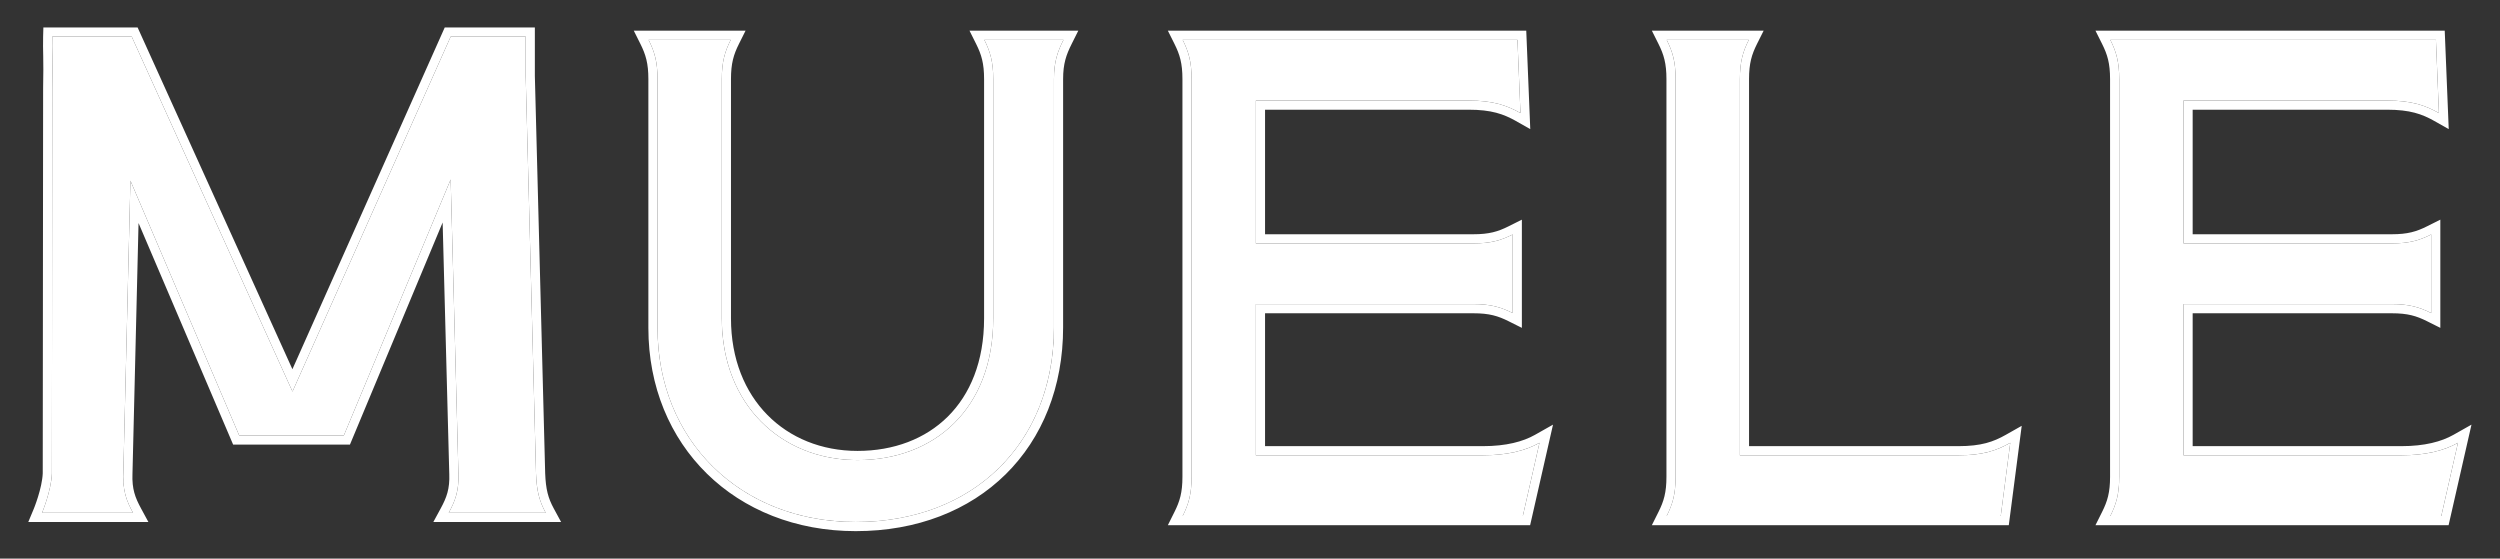
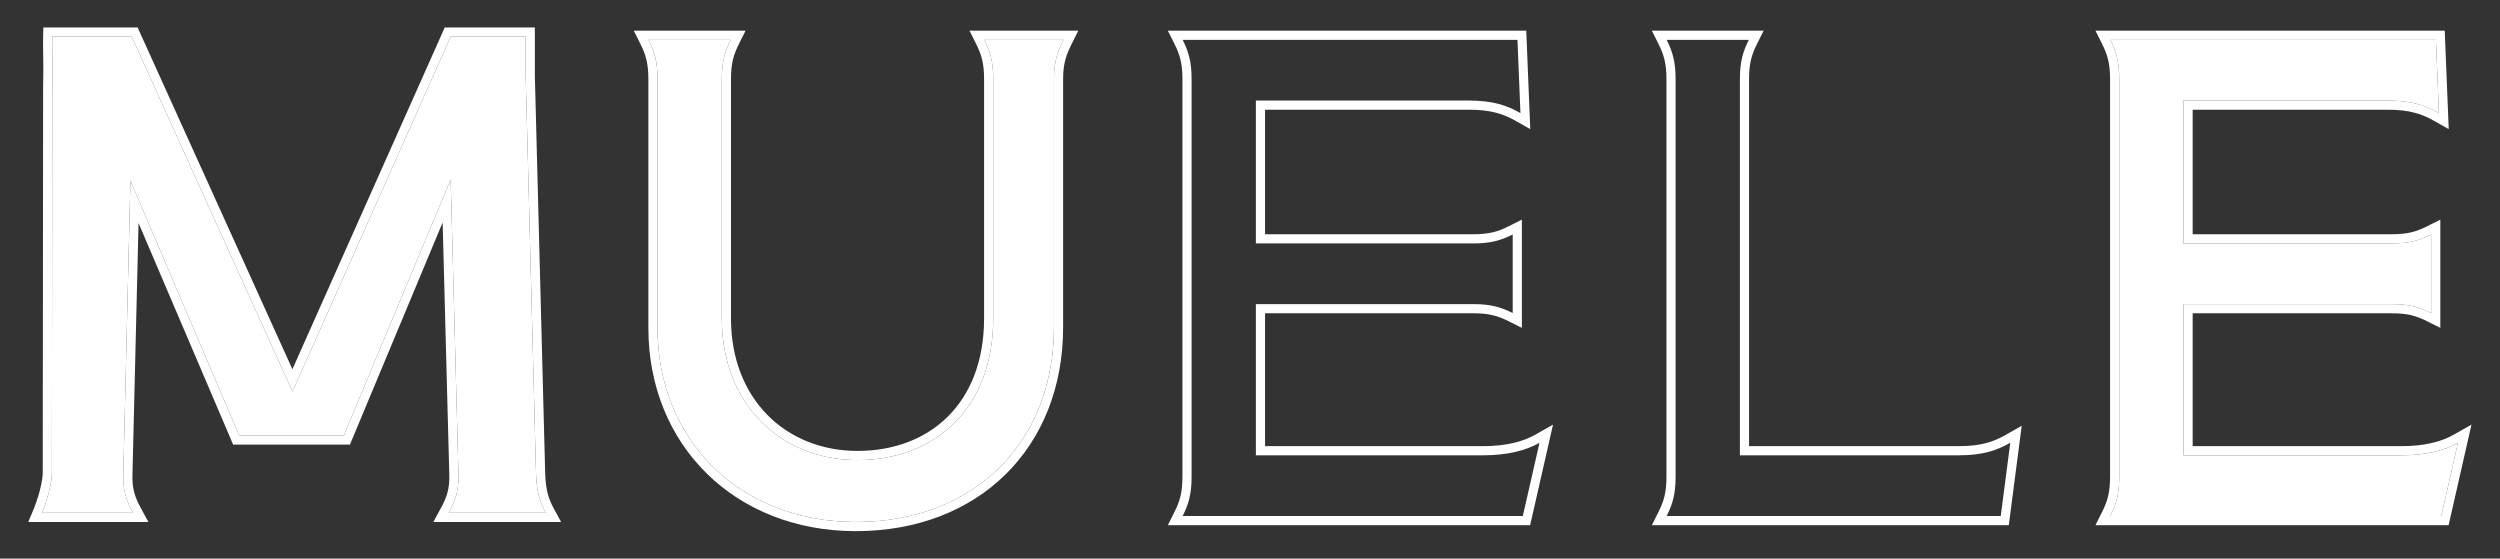
<svg xmlns="http://www.w3.org/2000/svg" fill="none" viewBox="0 0 273 61" height="61" width="273">
  <rect x="0" y="0" width="273" height="61" fill="#333333" stroke="none" />
  <path fill="white" d="M71.802 35.81V8.64C71.802 6.755 71.477 5.65 70.827 4.35H79.797C79.147 5.65 78.822 6.755 78.822 8.64V34.77C78.822 44.13 85.257 50.24 93.642 50.24C102.027 50.24 108.462 44.65 108.462 34.77V8.64C108.462 6.755 108.137 5.65 107.487 4.35H116.132C115.482 5.65 115.092 6.755 115.092 8.64V35.745C115.092 48.29 106.382 57 93.447 57C80.837 57 71.802 48.095 71.802 35.81Z" />
-   <path fill="white" d="M129.147 4.35H165.707L166.032 12.345C164.537 11.5 163.042 10.98 160.377 10.98H137.142V26.58H160.897C162.782 26.58 163.887 26.255 165.187 25.605V34.185C163.887 33.535 162.782 33.21 160.897 33.21H137.142V49.72H161.937C164.602 49.72 166.617 49.2 168.112 48.355L166.292 56.35H129.147C129.797 55.05 130.122 53.945 130.122 52.06V8.64C130.122 6.755 129.797 5.65 129.147 4.35Z" />
-   <path fill="white" d="M189.996 8.64V49.72H213.866C216.531 49.72 218.026 49.2 219.521 48.355L218.481 56.35H182.001C182.651 55.05 182.976 53.945 182.976 52.06V8.64C182.976 6.755 182.651 5.65 182.001 4.35H190.971C190.321 5.65 189.996 6.755 189.996 8.64Z" />
  <path fill="white" d="M230.444 4.35H266.004L266.329 12.345C264.834 11.5 263.339 10.98 260.674 10.98H238.439V26.58H261.194C263.079 26.58 264.184 26.255 265.484 25.605V34.185C264.184 33.535 263.079 33.21 261.194 33.21H238.439V49.72H262.234C264.899 49.72 266.914 49.2 268.409 48.355L266.589 56.35H230.444C231.094 55.05 231.419 53.945 231.419 52.06V8.64C231.419 6.755 231.094 5.65 230.444 4.35Z" />
  <path fill="white" d="M50.06 51.71L49.214 19.6L37.548 47.55H26.119L14.242 19.73L13.466 51.71C13.396 53.595 13.819 54.7 14.524 56H4.591C4.591 56 5.597 53.595 5.667 51.71L5.709 9.655C5.78 6.405 5.667 5.5 5.709 4H14.383L31.939 42.76L49.214 4H57.405V8.29L58.533 51.71C58.604 53.595 58.886 54.7 59.591 56H49.002C49.707 54.7 50.13 53.595 50.06 51.71Z" />
  <path fill="white" d="M167.268 56.572L167.09 57.35H127.53L128.253 55.902C128.836 54.736 129.122 53.783 129.122 52.06V8.64C129.122 6.916 128.837 5.964 128.253 4.797L127.53 3.35H166.667L167.105 14.1L165.54 13.216C164.195 12.455 162.869 11.98 160.377 11.98H138.143V25.58H160.898L160.897 26.58H137.142V10.98H160.377C163.042 10.98 164.537 11.5 166.032 12.345L165.707 4.35H129.147C129.797 5.65 130.122 6.755 130.122 8.64V52.06C130.122 53.945 129.797 55.05 129.147 56.35H166.292L168.112 48.355C166.617 49.2 164.602 49.72 161.937 49.72L161.938 48.72C164.475 48.72 166.311 48.225 167.62 47.484L169.589 46.371L167.268 56.572ZM267.387 57.35H228.825L229.549 55.902C230.132 54.736 230.419 53.783 230.419 52.06V8.64C230.419 6.916 230.132 5.964 229.549 4.797L228.825 3.35H266.964L267.401 14.1L265.837 13.216C264.492 12.455 263.166 11.98 260.674 11.98H239.439V25.58H261.194L261.194 26.58H238.439V10.98H260.674C263.339 10.98 264.834 11.5 266.329 12.345L266.004 4.35H230.444C231.094 5.65 231.419 6.755 231.419 8.64V52.06L231.415 52.404C231.377 54.084 231.053 55.131 230.444 56.35H266.589L268.409 48.355C266.914 49.2 264.899 49.72 262.234 49.72L262.234 48.72C264.771 48.72 266.606 48.225 267.916 47.484L269.886 46.371L267.387 57.35ZM49.214 4L31.939 42.76L14.383 4H5.709C5.667 5.5 5.78 6.405 5.709 9.655L5.667 51.71C5.597 53.595 4.591 56 4.591 56H14.524C13.863 54.781 13.449 53.734 13.458 52.055L13.466 51.71L14.242 19.73L26.119 47.55H37.548L49.214 19.6L50.06 51.71C50.13 53.595 49.707 54.7 49.002 56H59.591C58.886 54.7 58.604 53.595 58.533 51.71L57.405 8.29V4H49.214ZM78.822 34.77V8.64C78.822 6.755 79.147 5.65 79.797 4.35H70.827C71.477 5.65 71.802 6.755 71.802 8.64V35.81C71.802 47.903 80.557 56.72 92.859 56.993L93.447 57C106.18 57 114.819 48.56 115.086 36.33L115.092 35.745V8.64C115.092 6.755 115.482 5.65 116.132 4.35H107.487C108.137 5.65 108.462 6.755 108.462 8.64V34.77C108.462 44.65 102.027 50.24 93.642 50.24L93.643 49.24C97.611 49.24 101.05 47.921 103.493 45.5C105.932 43.083 107.462 39.485 107.462 34.77V8.64C107.462 6.916 107.176 5.964 106.593 4.797L105.869 3.35H117.75L117.027 4.797C116.428 5.993 116.092 6.945 116.092 8.64V35.745C116.092 42.255 113.828 47.835 109.823 51.788C105.819 55.741 100.144 58 93.448 58C80.303 58 70.802 48.665 70.802 35.81V8.64C70.802 6.916 70.516 5.964 69.933 4.797L69.209 3.35H81.415L80.692 4.797C80.108 5.964 79.823 6.916 79.823 8.64V34.77C79.823 39.214 81.346 42.821 83.8 45.313C86.256 47.807 89.699 49.24 93.643 49.24L93.642 50.24L93.251 50.235C85.188 50.051 79.021 44.175 78.827 35.206L78.822 34.77ZM166.188 35.803L164.74 35.079C163.574 34.496 162.621 34.21 160.898 34.21H138.143V48.72H161.938L161.937 49.72H137.142V33.21H160.897C162.782 33.21 163.887 33.535 165.187 34.185V25.605C163.887 26.255 162.782 26.58 160.897 26.58L160.898 25.58C162.621 25.58 163.574 25.294 164.74 24.711L166.188 23.987V35.803ZM189.996 8.64C189.996 6.755 190.321 5.65 190.971 4.35H182.001C182.651 5.65 182.976 6.755 182.976 8.64V52.06C182.976 53.945 182.651 55.05 182.001 56.35H218.481L219.521 48.355C218.026 49.2 216.531 49.72 213.866 49.72L213.866 48.72C216.358 48.72 217.684 48.245 219.03 47.484L220.771 46.5L219.36 57.35H180.383L181.107 55.902C181.69 54.736 181.976 53.783 181.976 52.06V8.64C181.976 6.916 181.69 5.964 181.107 4.797L180.383 3.35H192.589L191.865 4.797C191.282 5.964 190.996 6.916 190.996 8.64V48.72H213.866L213.866 49.72H189.996V8.64ZM266.484 35.803L265.036 35.079C263.87 34.496 262.917 34.21 261.194 34.21H239.439V48.72H262.234L262.234 49.72H238.439V33.21H261.194C263.079 33.21 264.184 33.535 265.484 34.185V25.605C264.184 26.255 263.079 26.58 261.194 26.58L261.194 25.58C262.917 25.58 263.87 25.294 265.036 24.711L266.484 23.987V35.803ZM58.406 8.29L59.533 51.684C59.6 53.442 59.854 54.388 60.47 55.523L61.271 57H47.322L48.123 55.523C48.77 54.331 49.123 53.404 49.061 51.747L49.06 51.736L48.336 24.295L38.214 48.55H25.458L15.129 24.357L14.466 51.734L14.465 51.747C14.403 53.404 14.756 54.331 15.403 55.523L16.203 57H3.089L3.668 55.614L3.67 55.611C3.672 55.608 3.674 55.602 3.677 55.595C3.683 55.579 3.693 55.555 3.705 55.523C3.731 55.46 3.768 55.364 3.813 55.244C3.903 55.003 4.024 54.661 4.148 54.265C4.399 53.457 4.635 52.49 4.667 51.684L4.709 9.634C4.744 8.025 4.734 6.999 4.72 6.188C4.706 5.382 4.687 4.75 4.709 3.972L4.737 3H15.028L31.931 40.319L48.565 3H58.406V8.29Z" />
</svg>